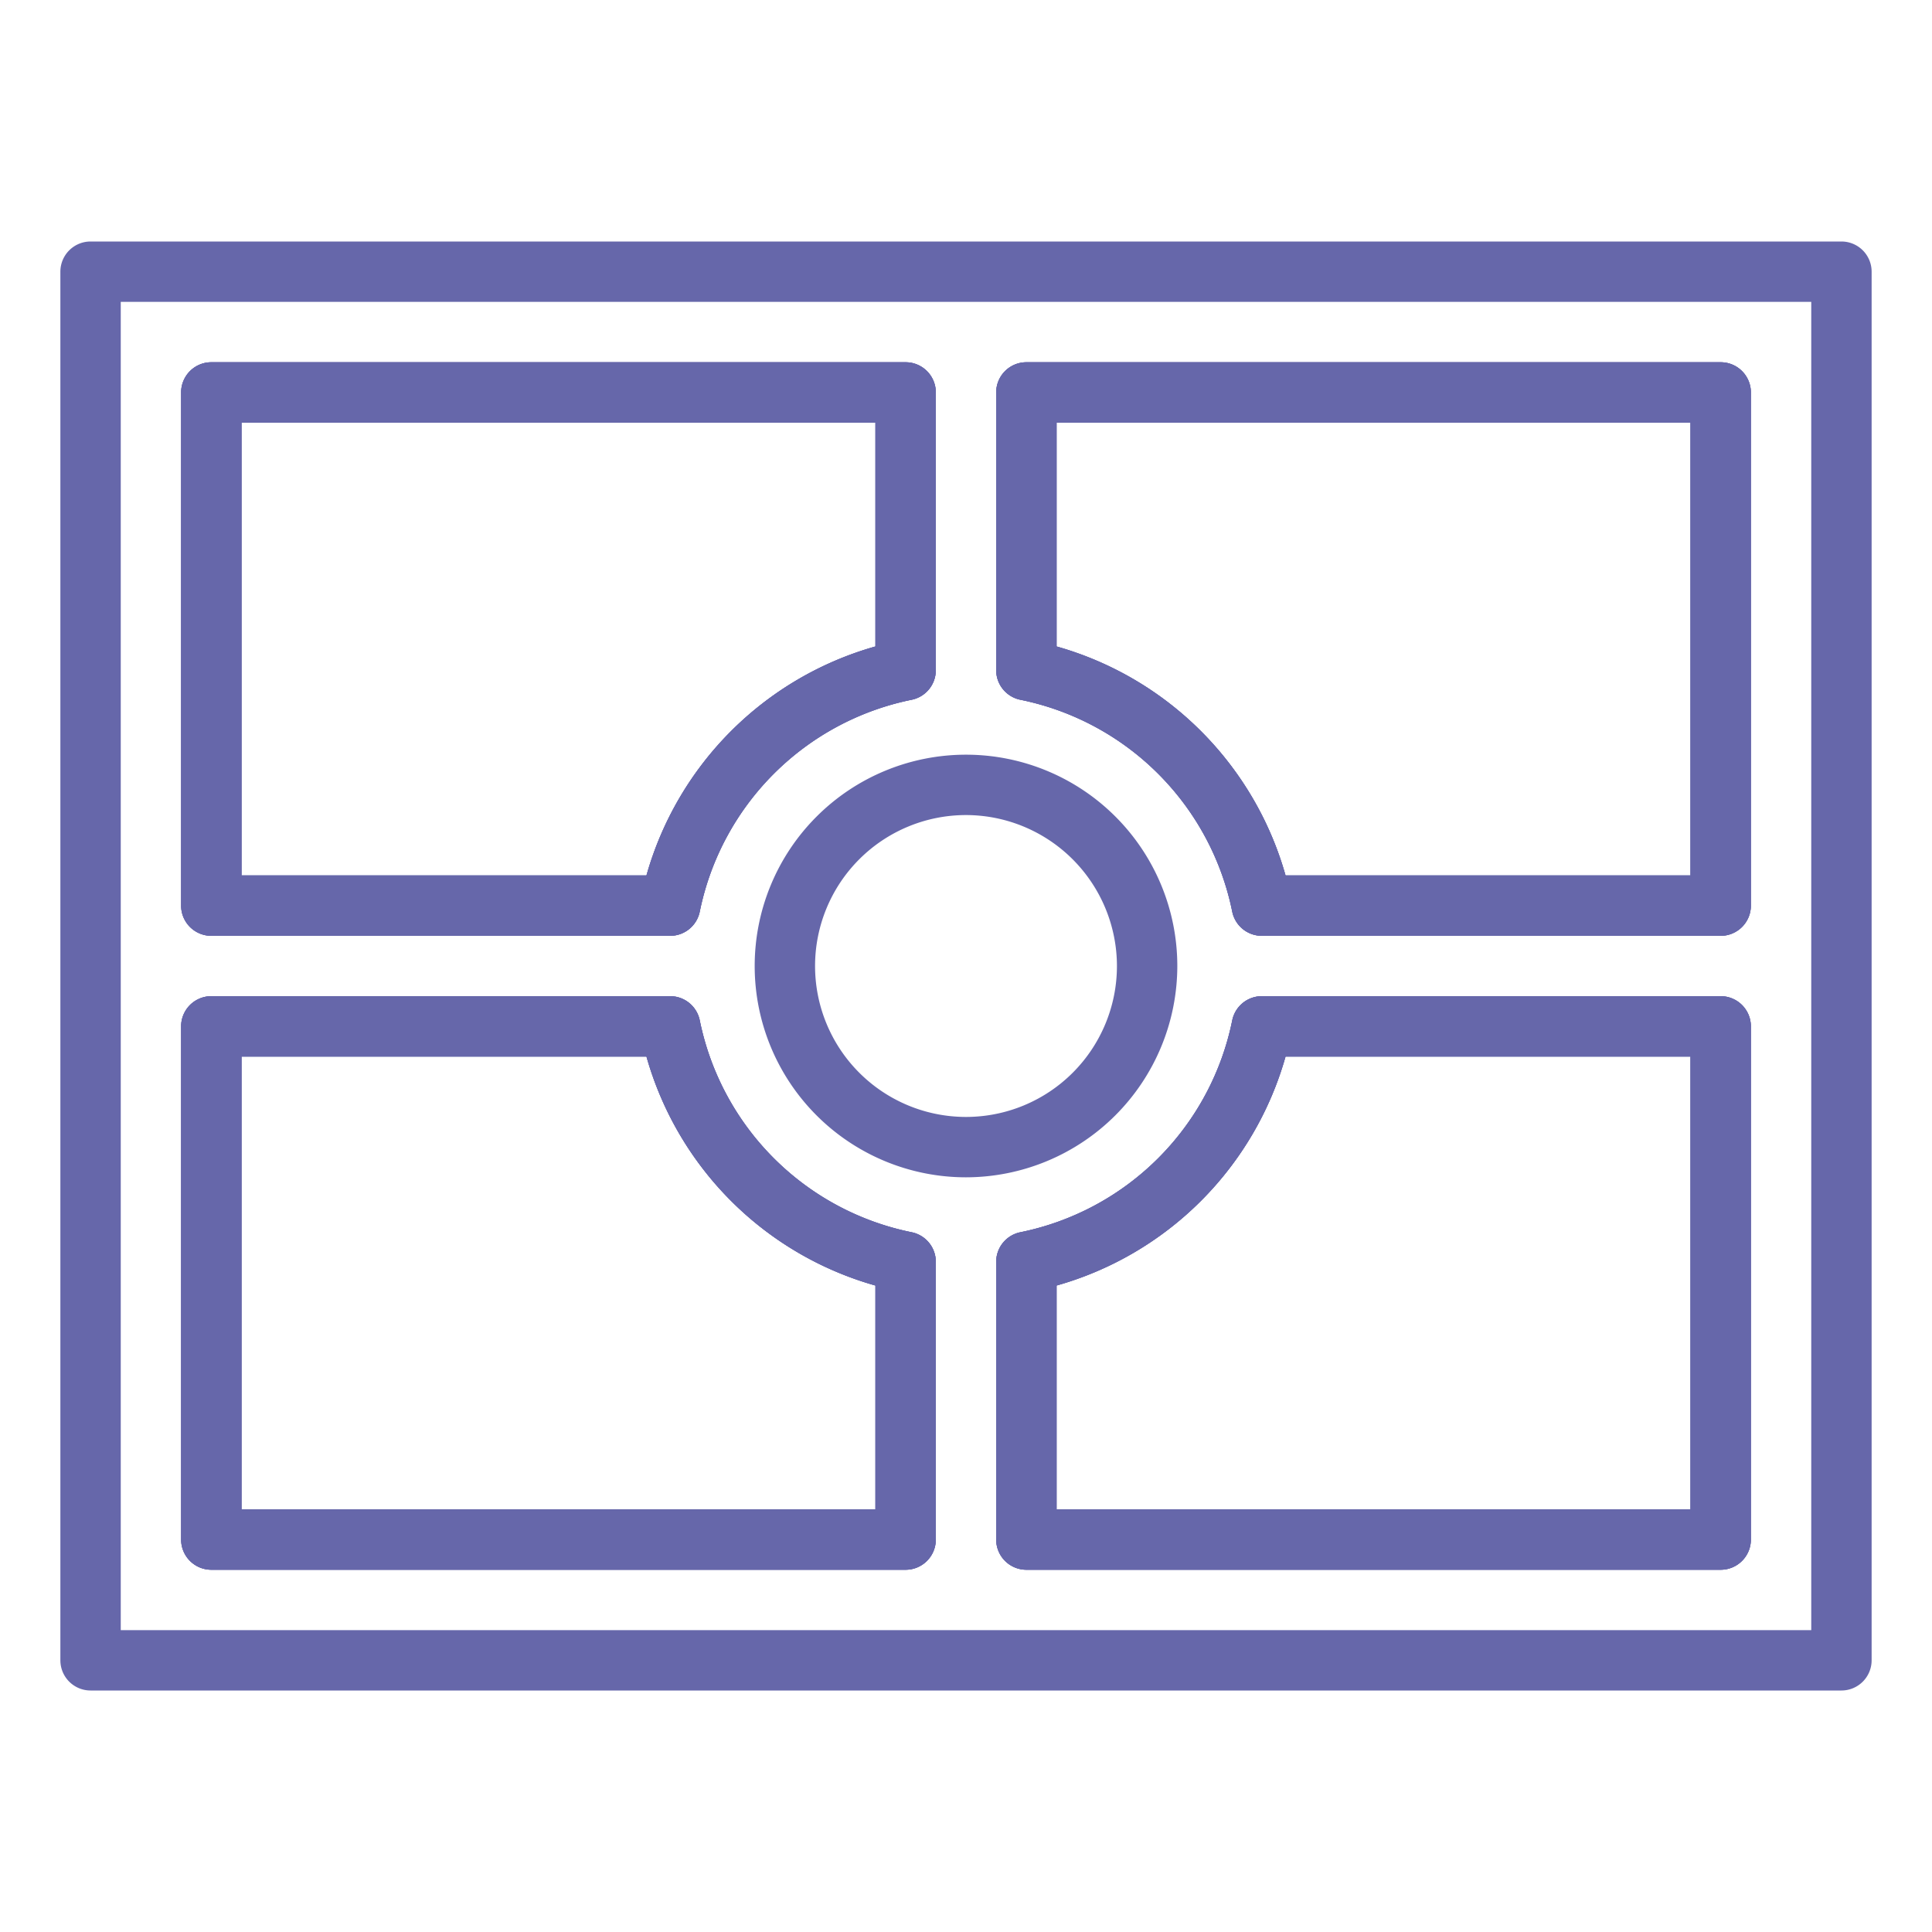
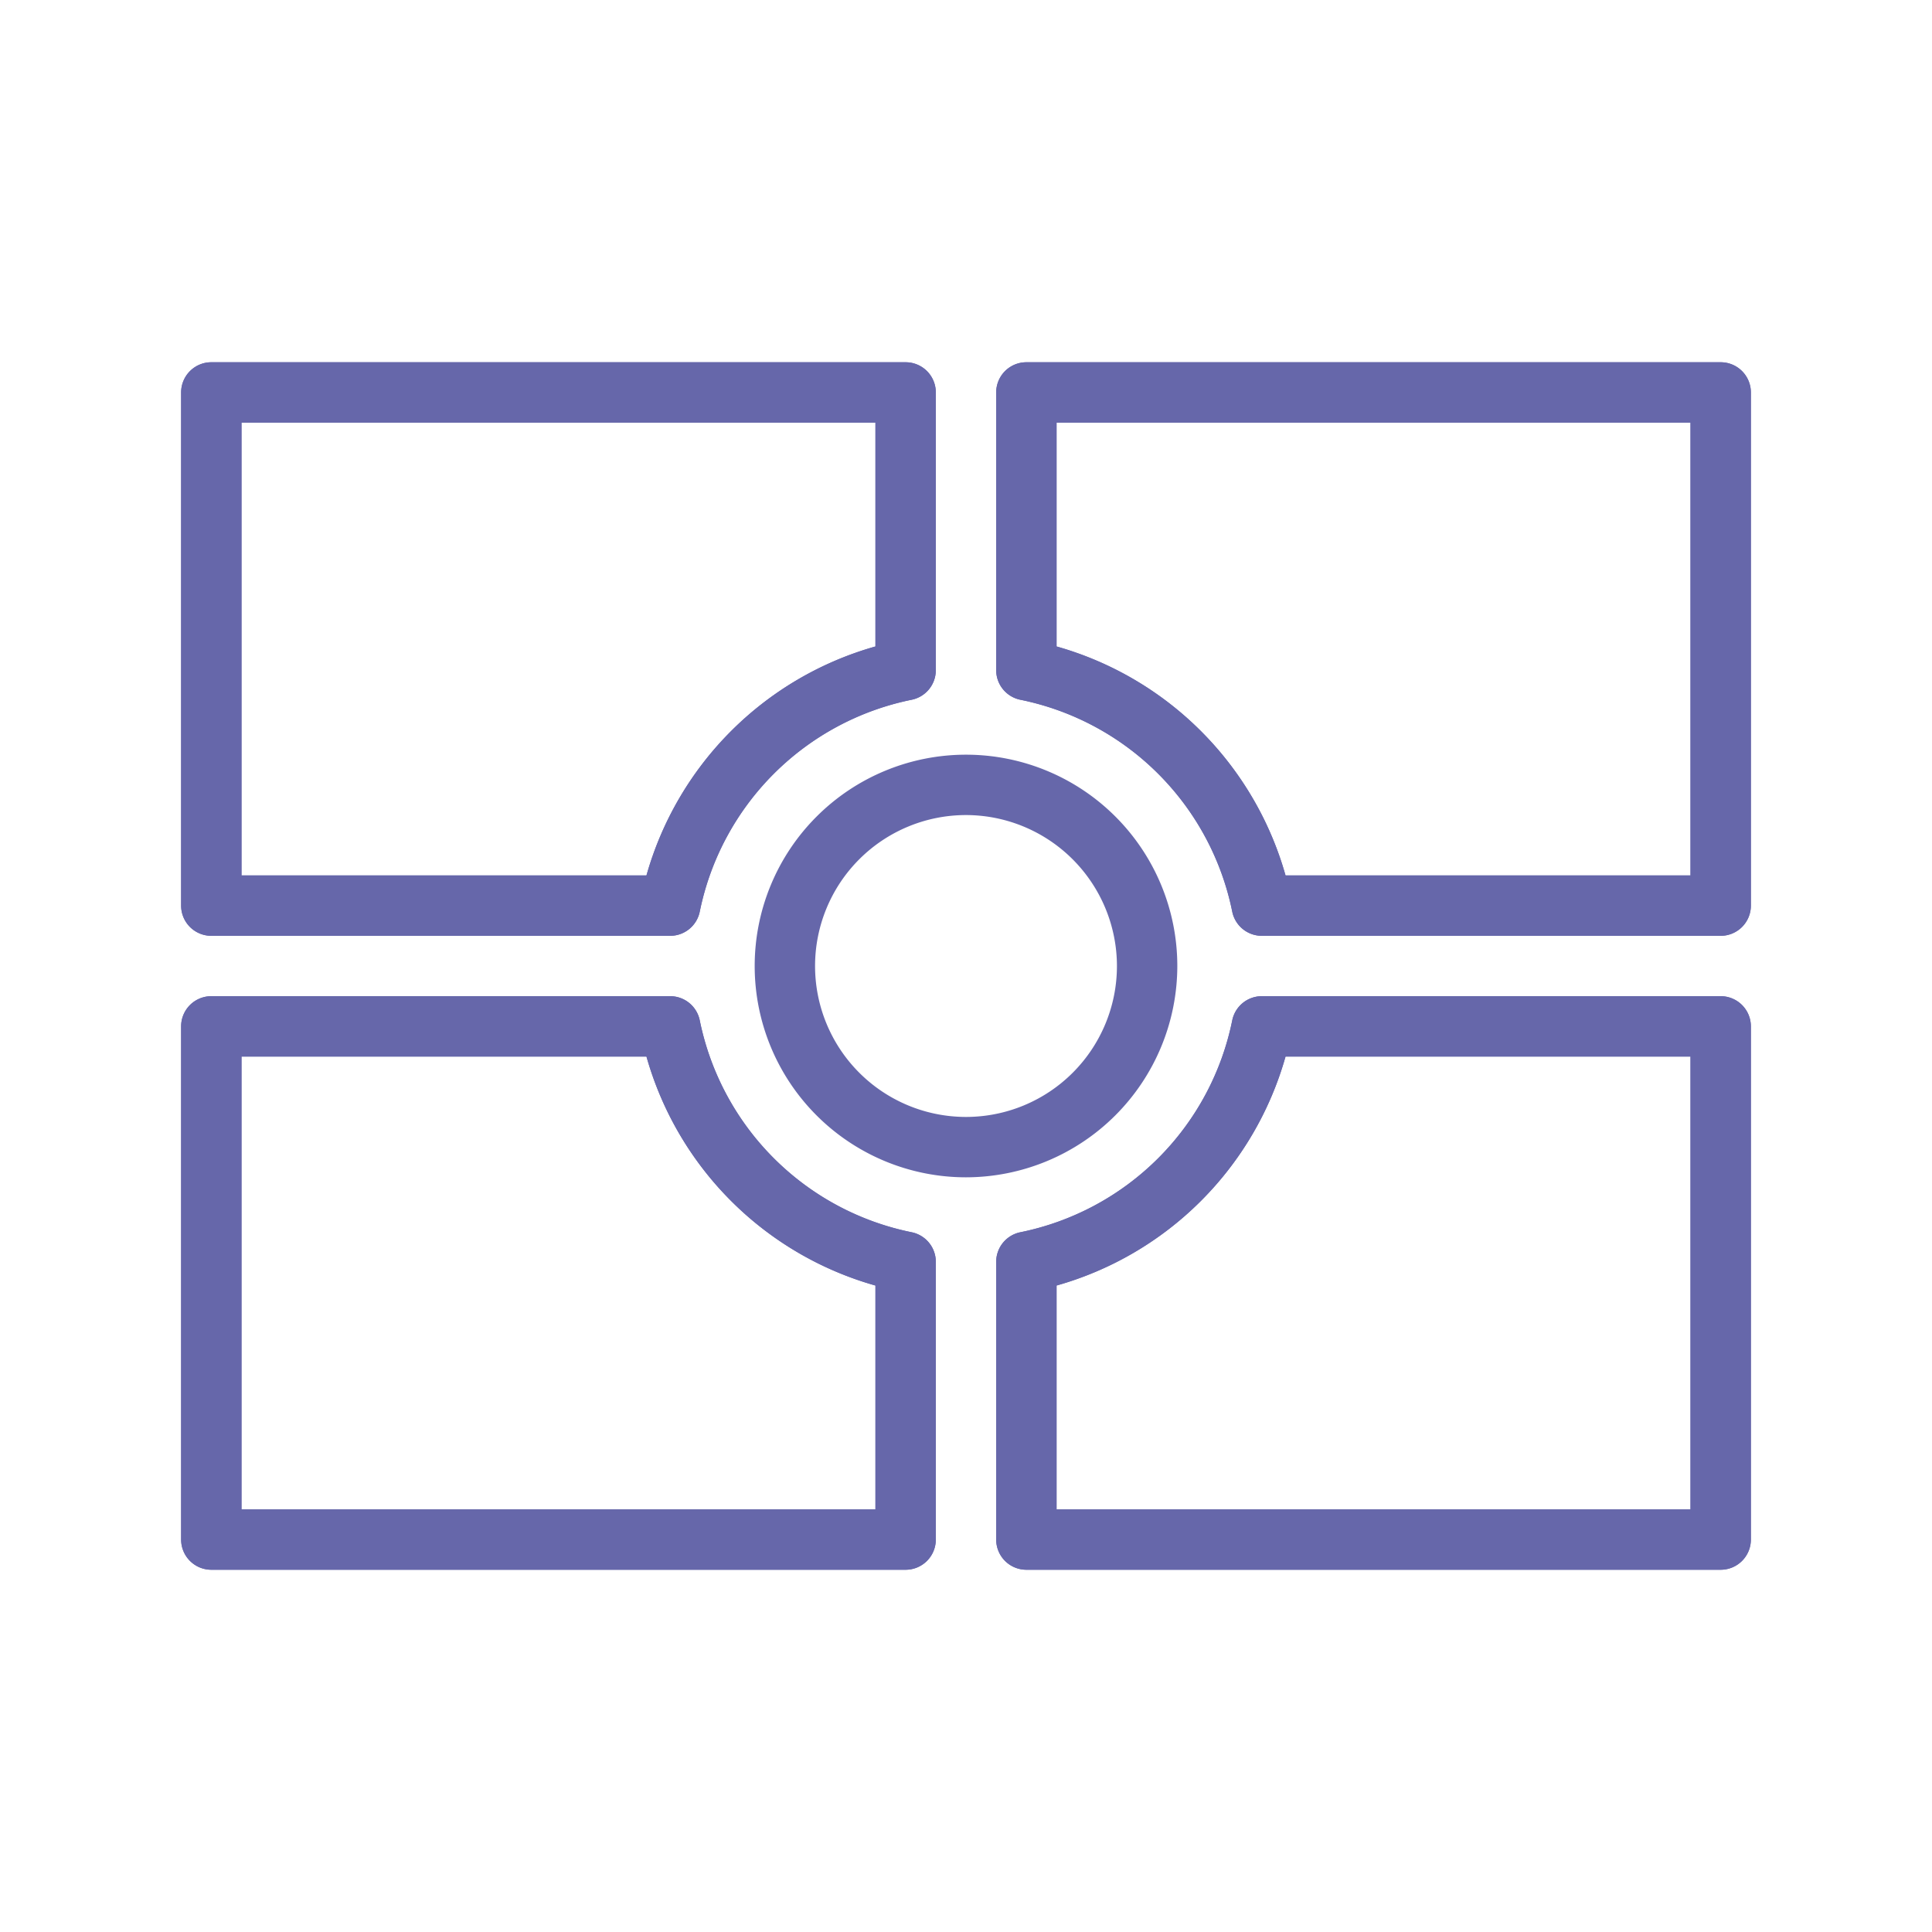
<svg xmlns="http://www.w3.org/2000/svg" viewBox="0 0 64 64" id="Matrix">
  <path d="M30 52H7a1 1 0 01-1-1V34a1 1 0 011-1H22.2a1 1 0 01.98.8 8.987 8.987 0 007.02 7.02 1 1 0 01.8.98V51A1 1 0 0130 52zM8 50H29V42.585A10.979 10.979 0 0121.415 35H8zM22.2 31H7a1 1 0 01-1-1V13a1 1 0 011-1H30a1 1 0 011 1v9.2a1 1 0 01-.8.98 8.987 8.987 0 00-7.02 7.02A1 1 0 0122.2 31zM8 29H21.415A10.979 10.979 0 0129 21.415V14H8zM57 31H41.8a1 1 0 01-.98-.8 8.987 8.987 0 00-7.02-7.02 1 1 0 01-.8-.98V13a1 1 0 011-1H57a1 1 0 011 1V30A1 1 0 0157 31zM42.585 29H56V14H35v7.415A10.979 10.979 0 0142.585 29zM57 52H34a1 1 0 01-1-1V41.8a1 1 0 01.8-.98 8.987 8.987 0 007.02-7.02 1 1 0 01.98-.8H57a1 1 0 011 1V51A1 1 0 0157 52zM35 50H56V35H42.585A10.979 10.979 0 0135 42.585z" fill="#6667aa" class="color000000 svgShape" />
  <path d="M30 52H7a1 1 0 01-1-1V34a1 1 0 011-1H22.2a1 1 0 01.98.8 8.987 8.987 0 007.02 7.02 1 1 0 01.8.98V51A1 1 0 0130 52zM8 50H29V42.585A10.979 10.979 0 0121.415 35H8zM22.2 31H7a1 1 0 01-1-1V13a1 1 0 011-1H30a1 1 0 011 1v9.2a1 1 0 01-.8.98 8.987 8.987 0 00-7.02 7.02A1 1 0 0122.2 31zM8 29H21.415A10.979 10.979 0 0129 21.415V14H8zM57 31H41.8a1 1 0 01-.98-.8 8.987 8.987 0 00-7.02-7.02 1 1 0 01-.8-.98V13a1 1 0 011-1H57a1 1 0 011 1V30A1 1 0 0157 31zM42.585 29H56V14H35v7.415A10.979 10.979 0 0142.585 29zM57 52H34a1 1 0 01-1-1V41.8a1 1 0 01.8-.98 8.987 8.987 0 007.02-7.02 1 1 0 01.98-.8H57a1 1 0 011 1V51A1 1 0 0157 52zM35 50H56V35H42.585A10.979 10.979 0 0135 42.585z" fill="#6667aa" class="color000000 svgShape" />
-   <path d="M61,56H3a1,1,0,0,1-1-1V9A1,1,0,0,1,3,8H61a1,1,0,0,1,1,1V55A1,1,0,0,1,61,56ZM4,54H60V10H4Zm53-2H34a1,1,0,0,1-1-1V41.8a1,1,0,0,1,.8-.98,8.987,8.987,0,0,0,7.02-7.02,1,1,0,0,1,.98-.8H57a1,1,0,0,1,1,1V51A1,1,0,0,1,57,52ZM35,50H56V35H42.585A10.979,10.979,0,0,1,35,42.585Zm-5,2H7a1,1,0,0,1-1-1V34a1,1,0,0,1,1-1H22.2a1,1,0,0,1,.98.8,8.987,8.987,0,0,0,7.02,7.02,1,1,0,0,1,.8.98V51A1,1,0,0,1,30,52ZM8,50H29V42.585A10.979,10.979,0,0,1,21.415,35H8ZM57,31H41.8a1,1,0,0,1-.98-.8,8.987,8.987,0,0,0-7.02-7.02,1,1,0,0,1-.8-.98V13a1,1,0,0,1,1-1H57a1,1,0,0,1,1,1V30A1,1,0,0,1,57,31ZM42.585,29H56V14H35v7.415A10.979,10.979,0,0,1,42.585,29ZM22.2,31H7a1,1,0,0,1-1-1V13a1,1,0,0,1,1-1H30a1,1,0,0,1,1,1v9.2a1,1,0,0,1-.8.98,8.987,8.987,0,0,0-7.02,7.02A1,1,0,0,1,22.2,31ZM8,29H21.415A10.979,10.979,0,0,1,29,21.415V14H8Z" fill="#6667aa" class="color000000 svgShape" />
  <path d="M32,39a7,7,0,1,1,7-7A7.008,7.008,0,0,1,32,39Zm0-12a5,5,0,1,0,5,5A5.006,5.006,0,0,0,32,27Z" fill="#6667aa" class="color000000 svgShape" />
</svg>